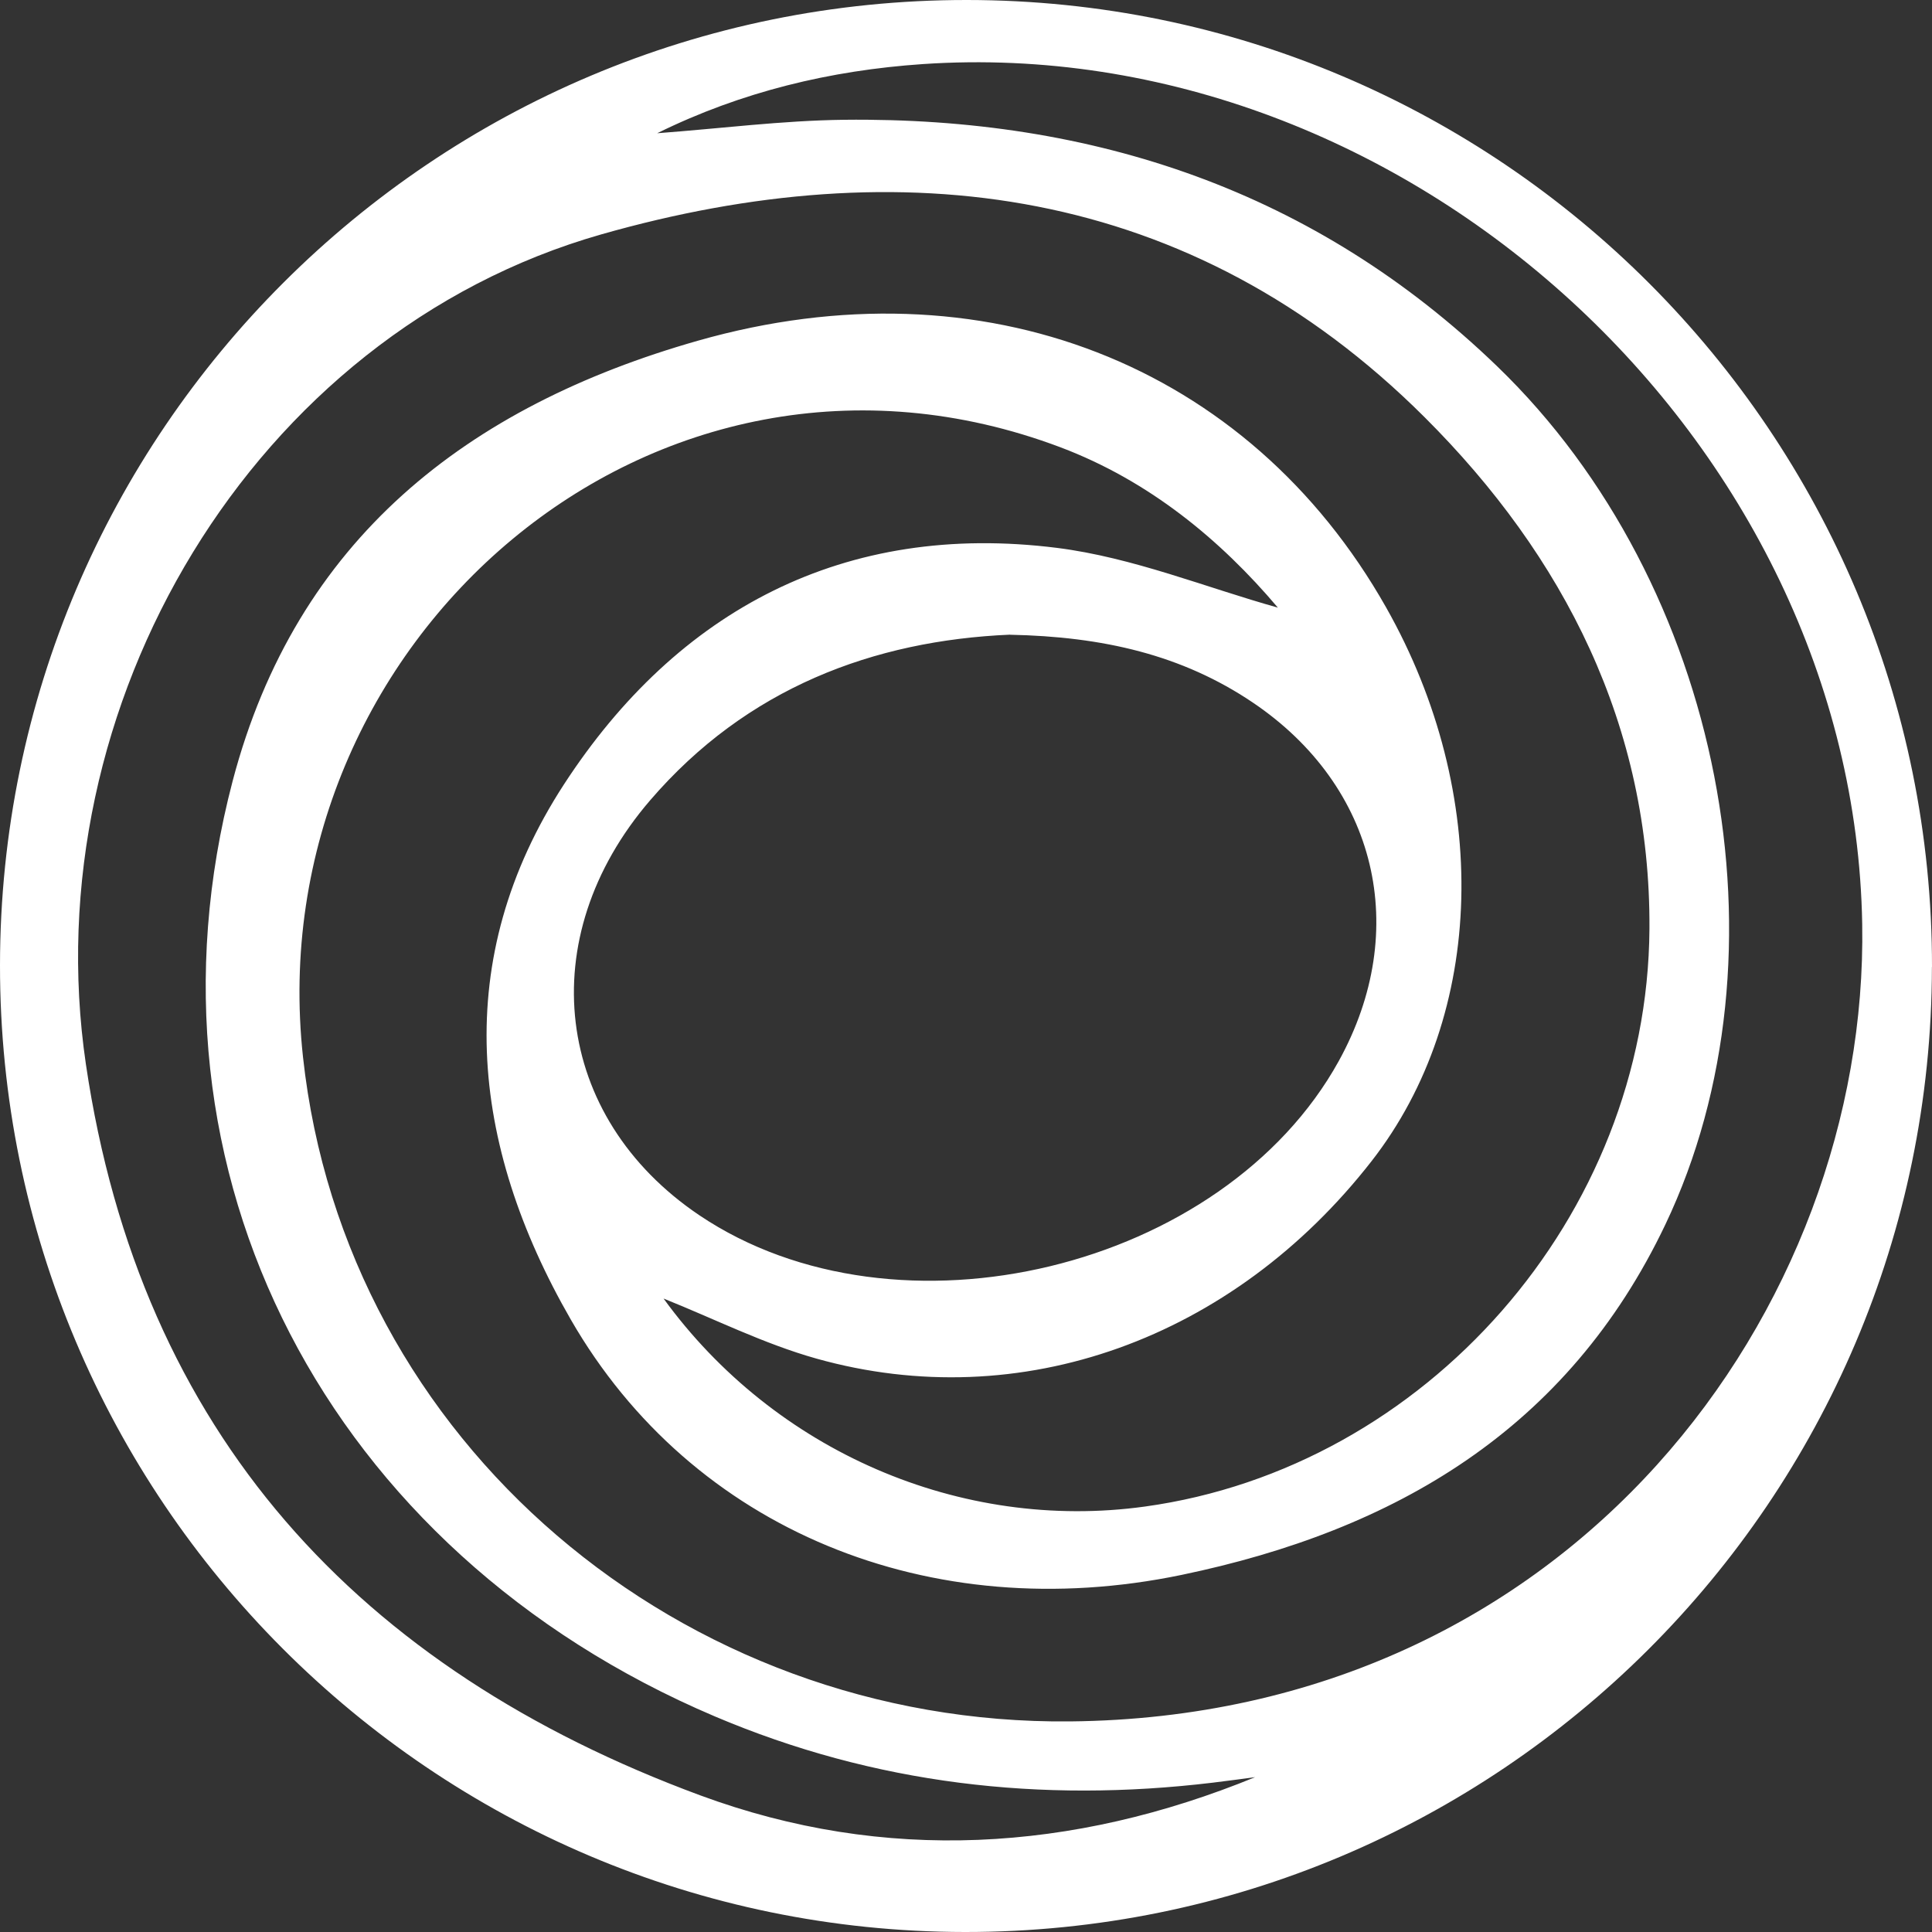
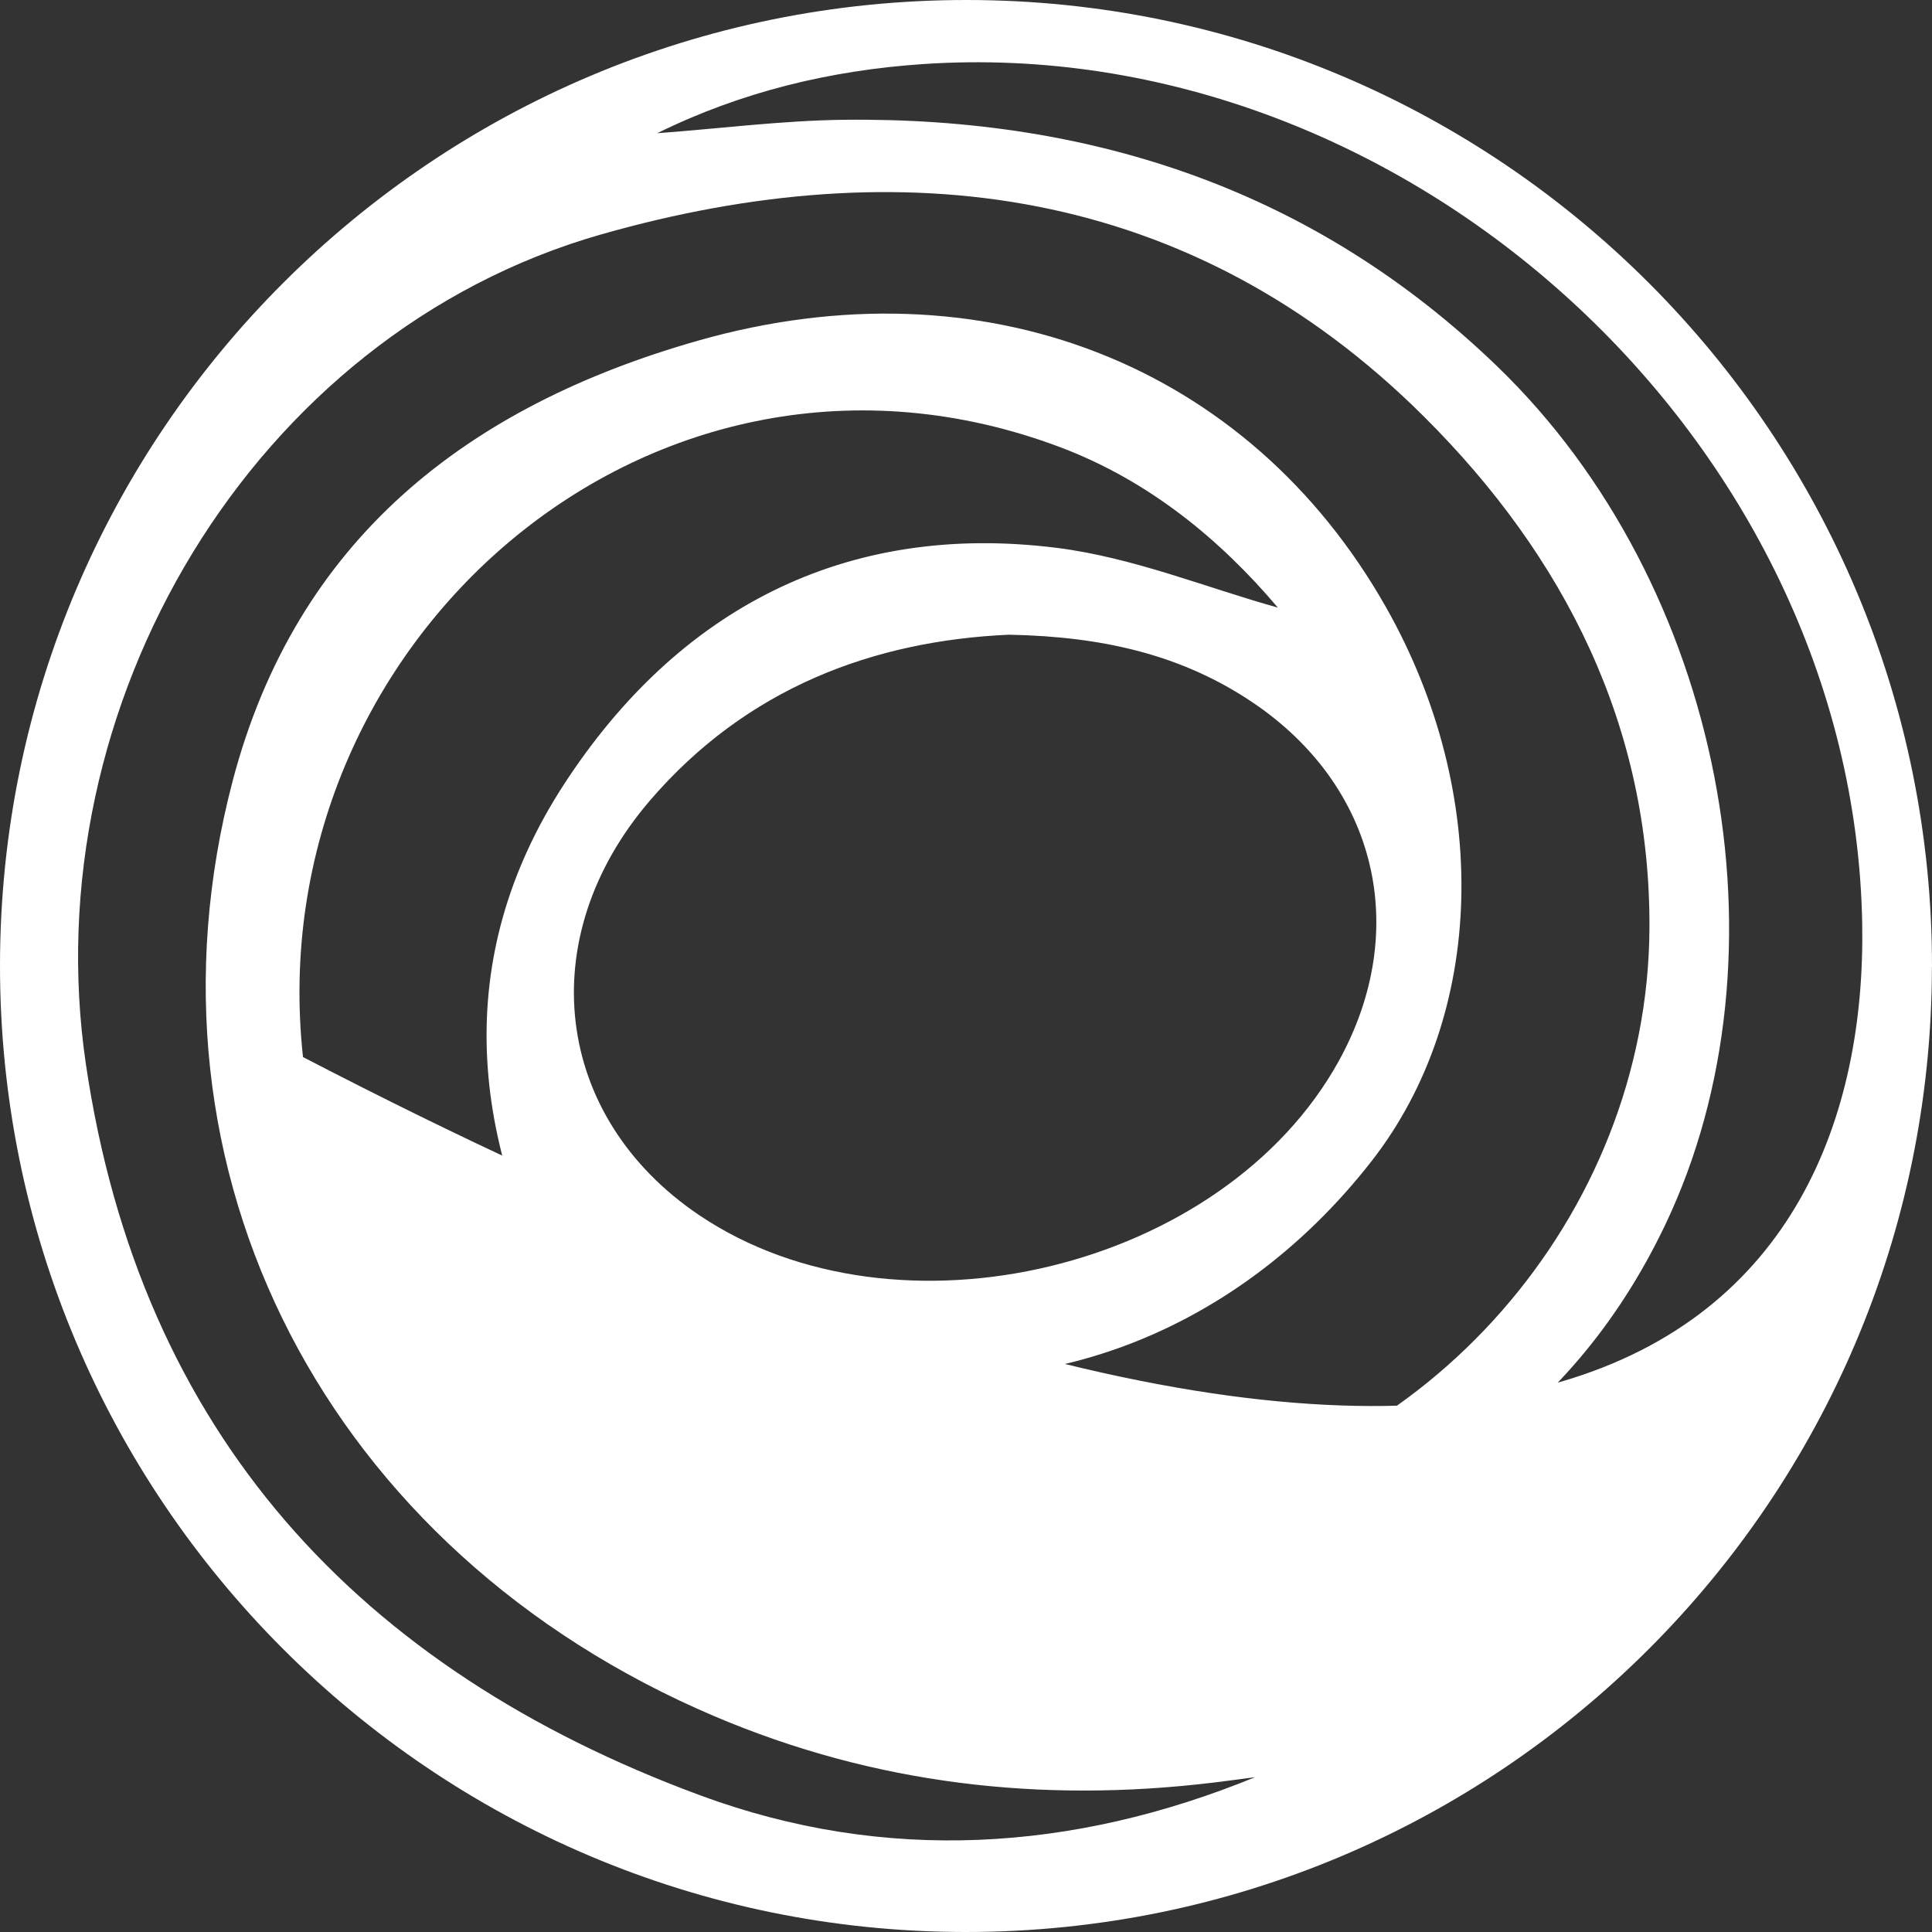
<svg xmlns="http://www.w3.org/2000/svg" width="24" height="24" viewBox="0 0 24 24" fill="none">
  <rect x="0" y="0" width="24" height="24" fill="#333333" stroke="none" />
-   <path id="Vector" d="M23.999 12.012C23.993 18.635 18.612 24.006 11.987 24C5.365 23.994 -0.005 18.613 4.1512e-06 11.988C0.005 5.366 5.386 -0.004 12.012 2.11887e-06C18.633 0.004 24.006 5.388 24 12.012H23.999ZM15.874 7.548C15.16 6.704 14.275 5.973 13.175 5.557C8.117 3.649 3.203 7.989 3.764 13.131C4.286 17.927 8.478 21.433 13.294 21.384C19.537 21.322 23.214 16.244 23.133 11.478C23.03 5.472 17.467 0.391 11.464 0.796C10.316 0.874 9.208 1.14 8.164 1.655C8.947 1.597 9.717 1.497 10.486 1.488C13.584 1.453 16.342 2.373 18.599 4.551C21.404 7.258 22.285 11.856 20.688 15.211C19.476 17.756 17.332 19.012 14.678 19.564C11.556 20.213 8.597 19.008 7.09 16.391C5.835 14.211 5.594 11.915 7.007 9.742C8.416 7.577 10.491 6.474 13.13 6.806C14.075 6.925 14.987 7.301 15.874 7.548L15.874 7.548ZM15.597 22.076C15.419 22.099 15.243 22.124 15.065 22.145C12.932 22.401 10.864 22.165 8.878 21.321C4.064 19.275 1.615 14.554 2.89 9.702C3.679 6.701 5.806 5.047 8.671 4.232C12.208 3.225 15.509 4.523 17.219 7.546C18.529 9.861 18.458 12.602 17.039 14.423C15.315 16.635 12.679 17.589 10.142 16.877C9.487 16.693 8.869 16.381 8.243 16.131C9.622 18.029 11.933 19.031 14.222 18.715C17.713 18.233 20.466 15.108 20.49 11.54C20.506 9.019 19.43 6.911 17.697 5.183C14.796 2.289 11.182 1.853 7.468 2.912C3.135 4.148 0.411 8.772 1.067 13.22C1.744 17.808 4.456 20.734 8.697 22.302C10.989 23.149 13.323 23.006 15.596 22.075L15.597 22.076ZM12.547 7.884C10.853 7.957 9.276 8.546 8.076 9.942C6.605 11.652 6.878 13.877 8.687 15.096C11.144 16.75 15.2 15.771 16.631 13.18C17.53 11.55 17.105 9.768 15.564 8.728C14.686 8.135 13.701 7.908 12.547 7.885V7.884Z" fill="white" />
+   <path id="Vector" d="M23.999 12.012C23.993 18.635 18.612 24.006 11.987 24C5.365 23.994 -0.005 18.613 4.1512e-06 11.988C0.005 5.366 5.386 -0.004 12.012 2.11887e-06C18.633 0.004 24.006 5.388 24 12.012H23.999ZM15.874 7.548C15.16 6.704 14.275 5.973 13.175 5.557C8.117 3.649 3.203 7.989 3.764 13.131C19.537 21.322 23.214 16.244 23.133 11.478C23.03 5.472 17.467 0.391 11.464 0.796C10.316 0.874 9.208 1.14 8.164 1.655C8.947 1.597 9.717 1.497 10.486 1.488C13.584 1.453 16.342 2.373 18.599 4.551C21.404 7.258 22.285 11.856 20.688 15.211C19.476 17.756 17.332 19.012 14.678 19.564C11.556 20.213 8.597 19.008 7.09 16.391C5.835 14.211 5.594 11.915 7.007 9.742C8.416 7.577 10.491 6.474 13.13 6.806C14.075 6.925 14.987 7.301 15.874 7.548L15.874 7.548ZM15.597 22.076C15.419 22.099 15.243 22.124 15.065 22.145C12.932 22.401 10.864 22.165 8.878 21.321C4.064 19.275 1.615 14.554 2.89 9.702C3.679 6.701 5.806 5.047 8.671 4.232C12.208 3.225 15.509 4.523 17.219 7.546C18.529 9.861 18.458 12.602 17.039 14.423C15.315 16.635 12.679 17.589 10.142 16.877C9.487 16.693 8.869 16.381 8.243 16.131C9.622 18.029 11.933 19.031 14.222 18.715C17.713 18.233 20.466 15.108 20.49 11.54C20.506 9.019 19.43 6.911 17.697 5.183C14.796 2.289 11.182 1.853 7.468 2.912C3.135 4.148 0.411 8.772 1.067 13.22C1.744 17.808 4.456 20.734 8.697 22.302C10.989 23.149 13.323 23.006 15.596 22.075L15.597 22.076ZM12.547 7.884C10.853 7.957 9.276 8.546 8.076 9.942C6.605 11.652 6.878 13.877 8.687 15.096C11.144 16.75 15.2 15.771 16.631 13.18C17.53 11.55 17.105 9.768 15.564 8.728C14.686 8.135 13.701 7.908 12.547 7.885V7.884Z" fill="white" />
</svg>